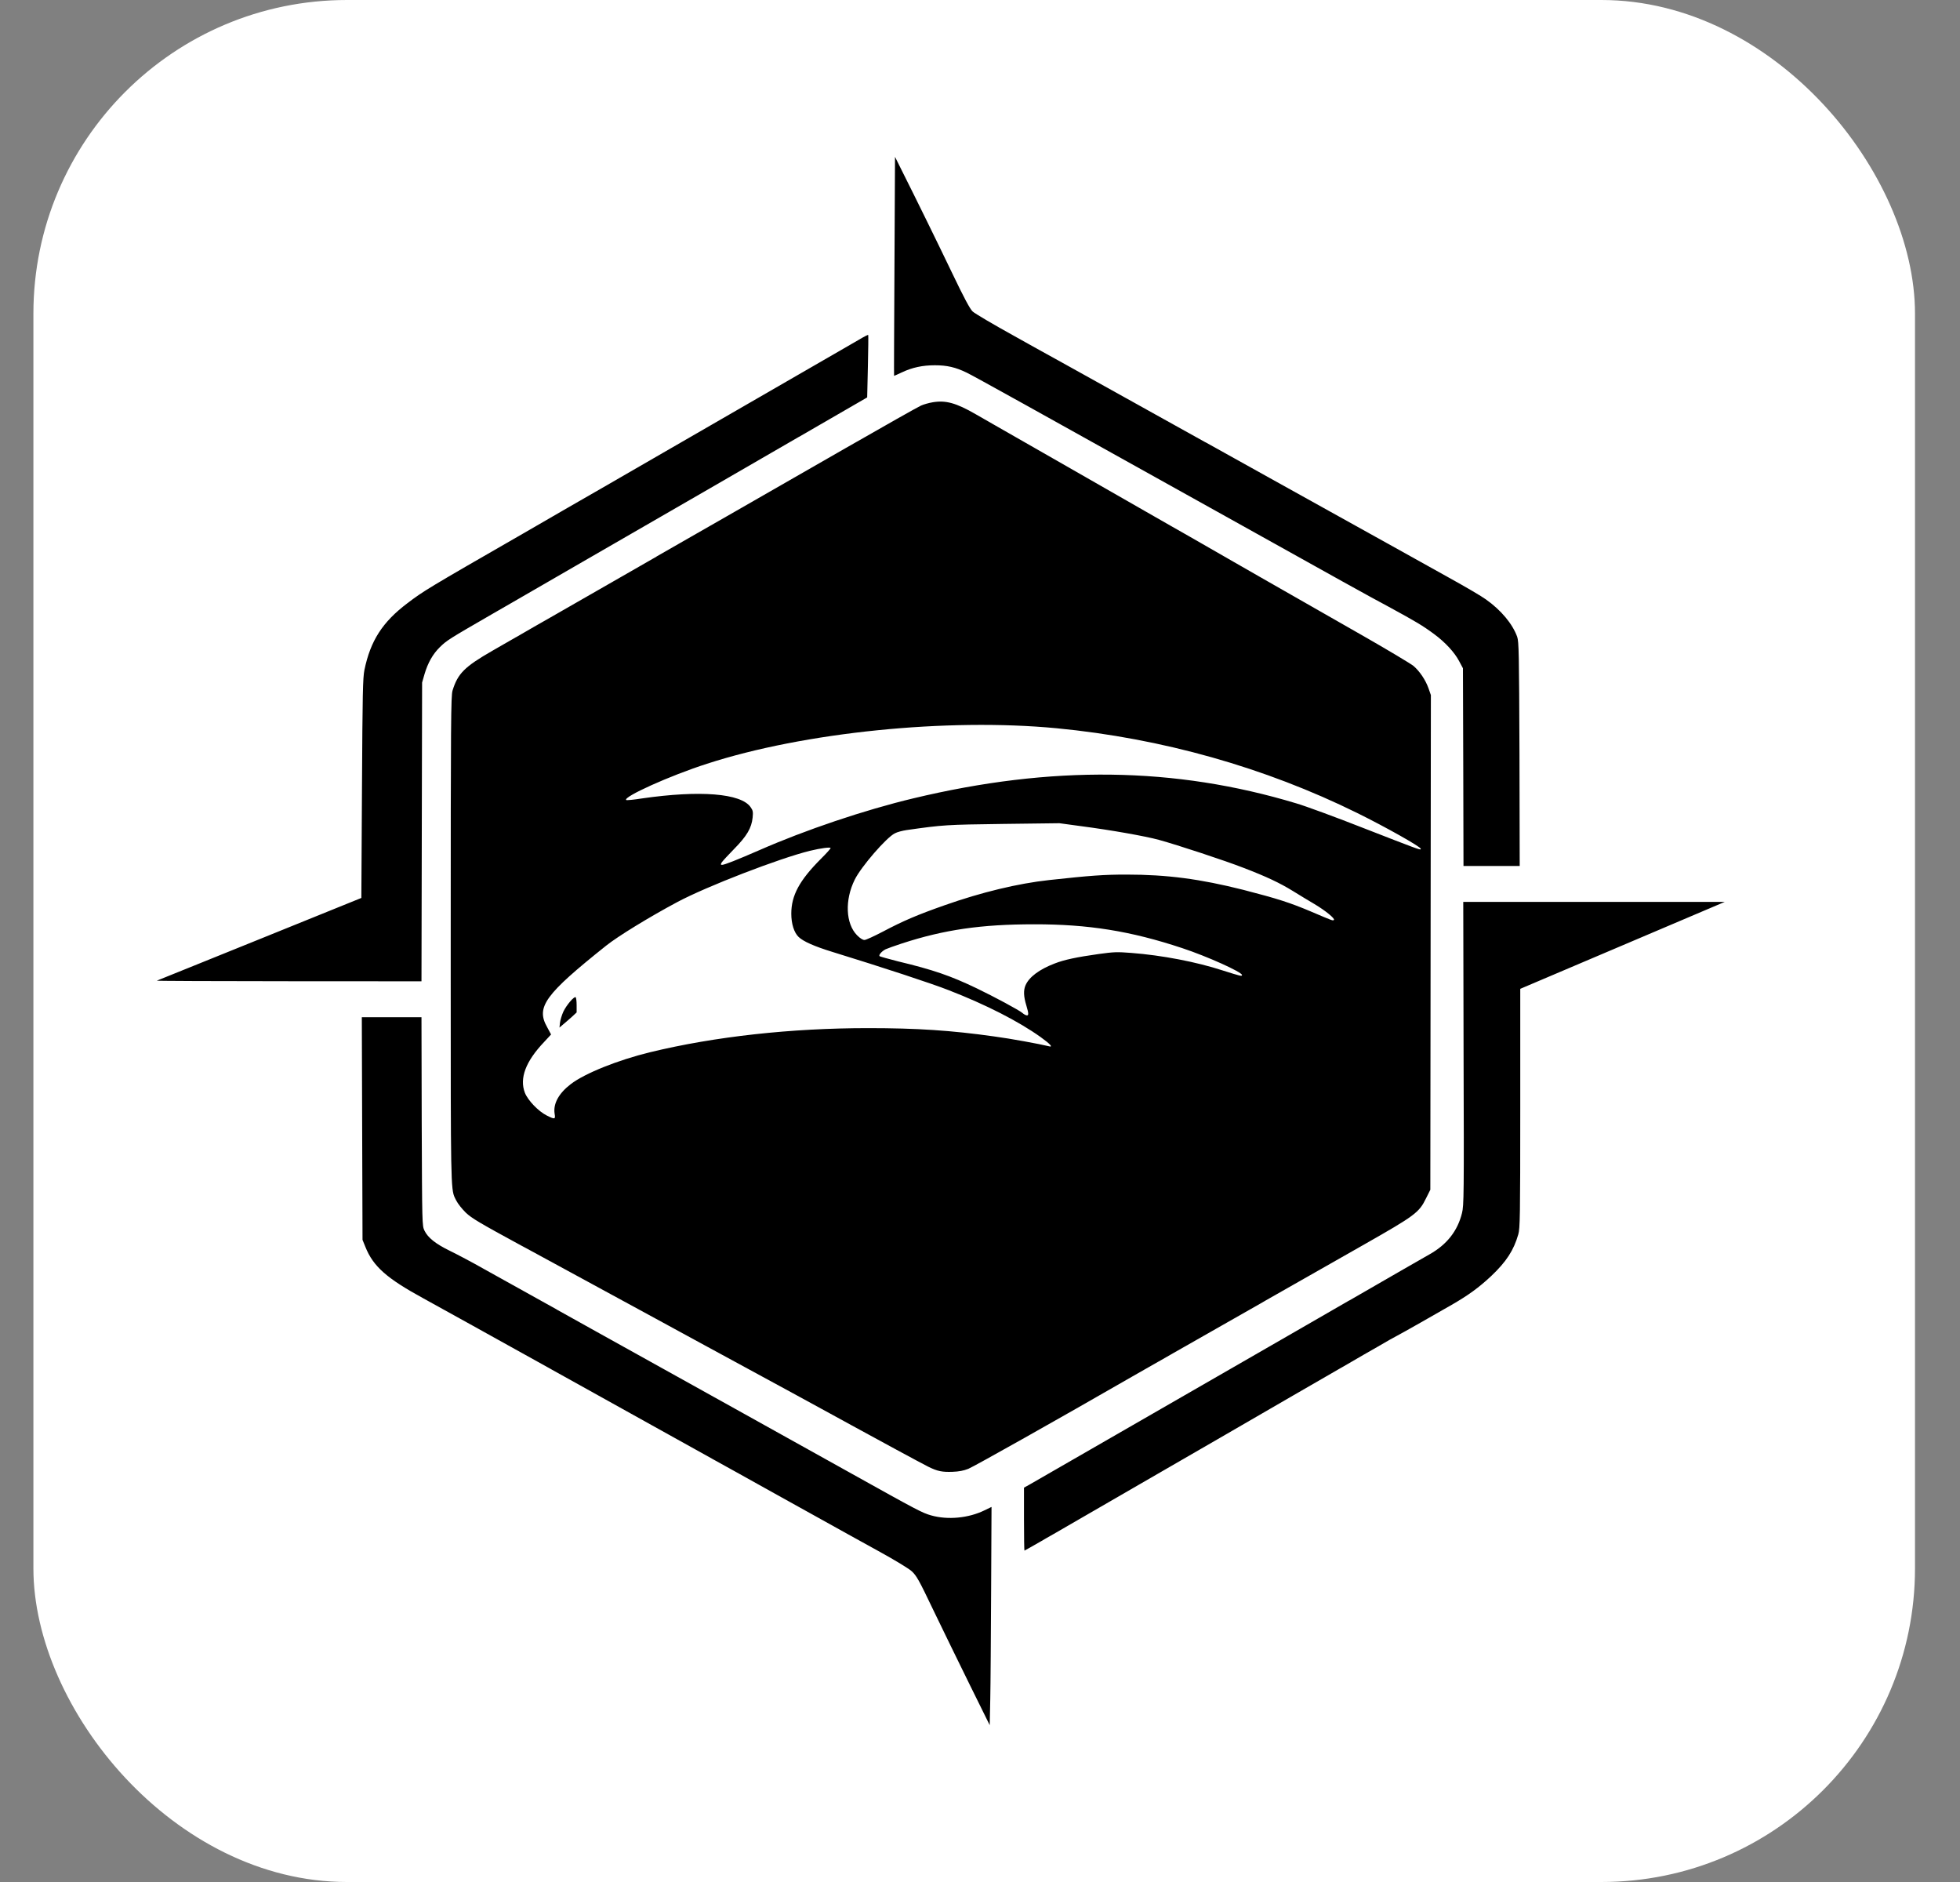
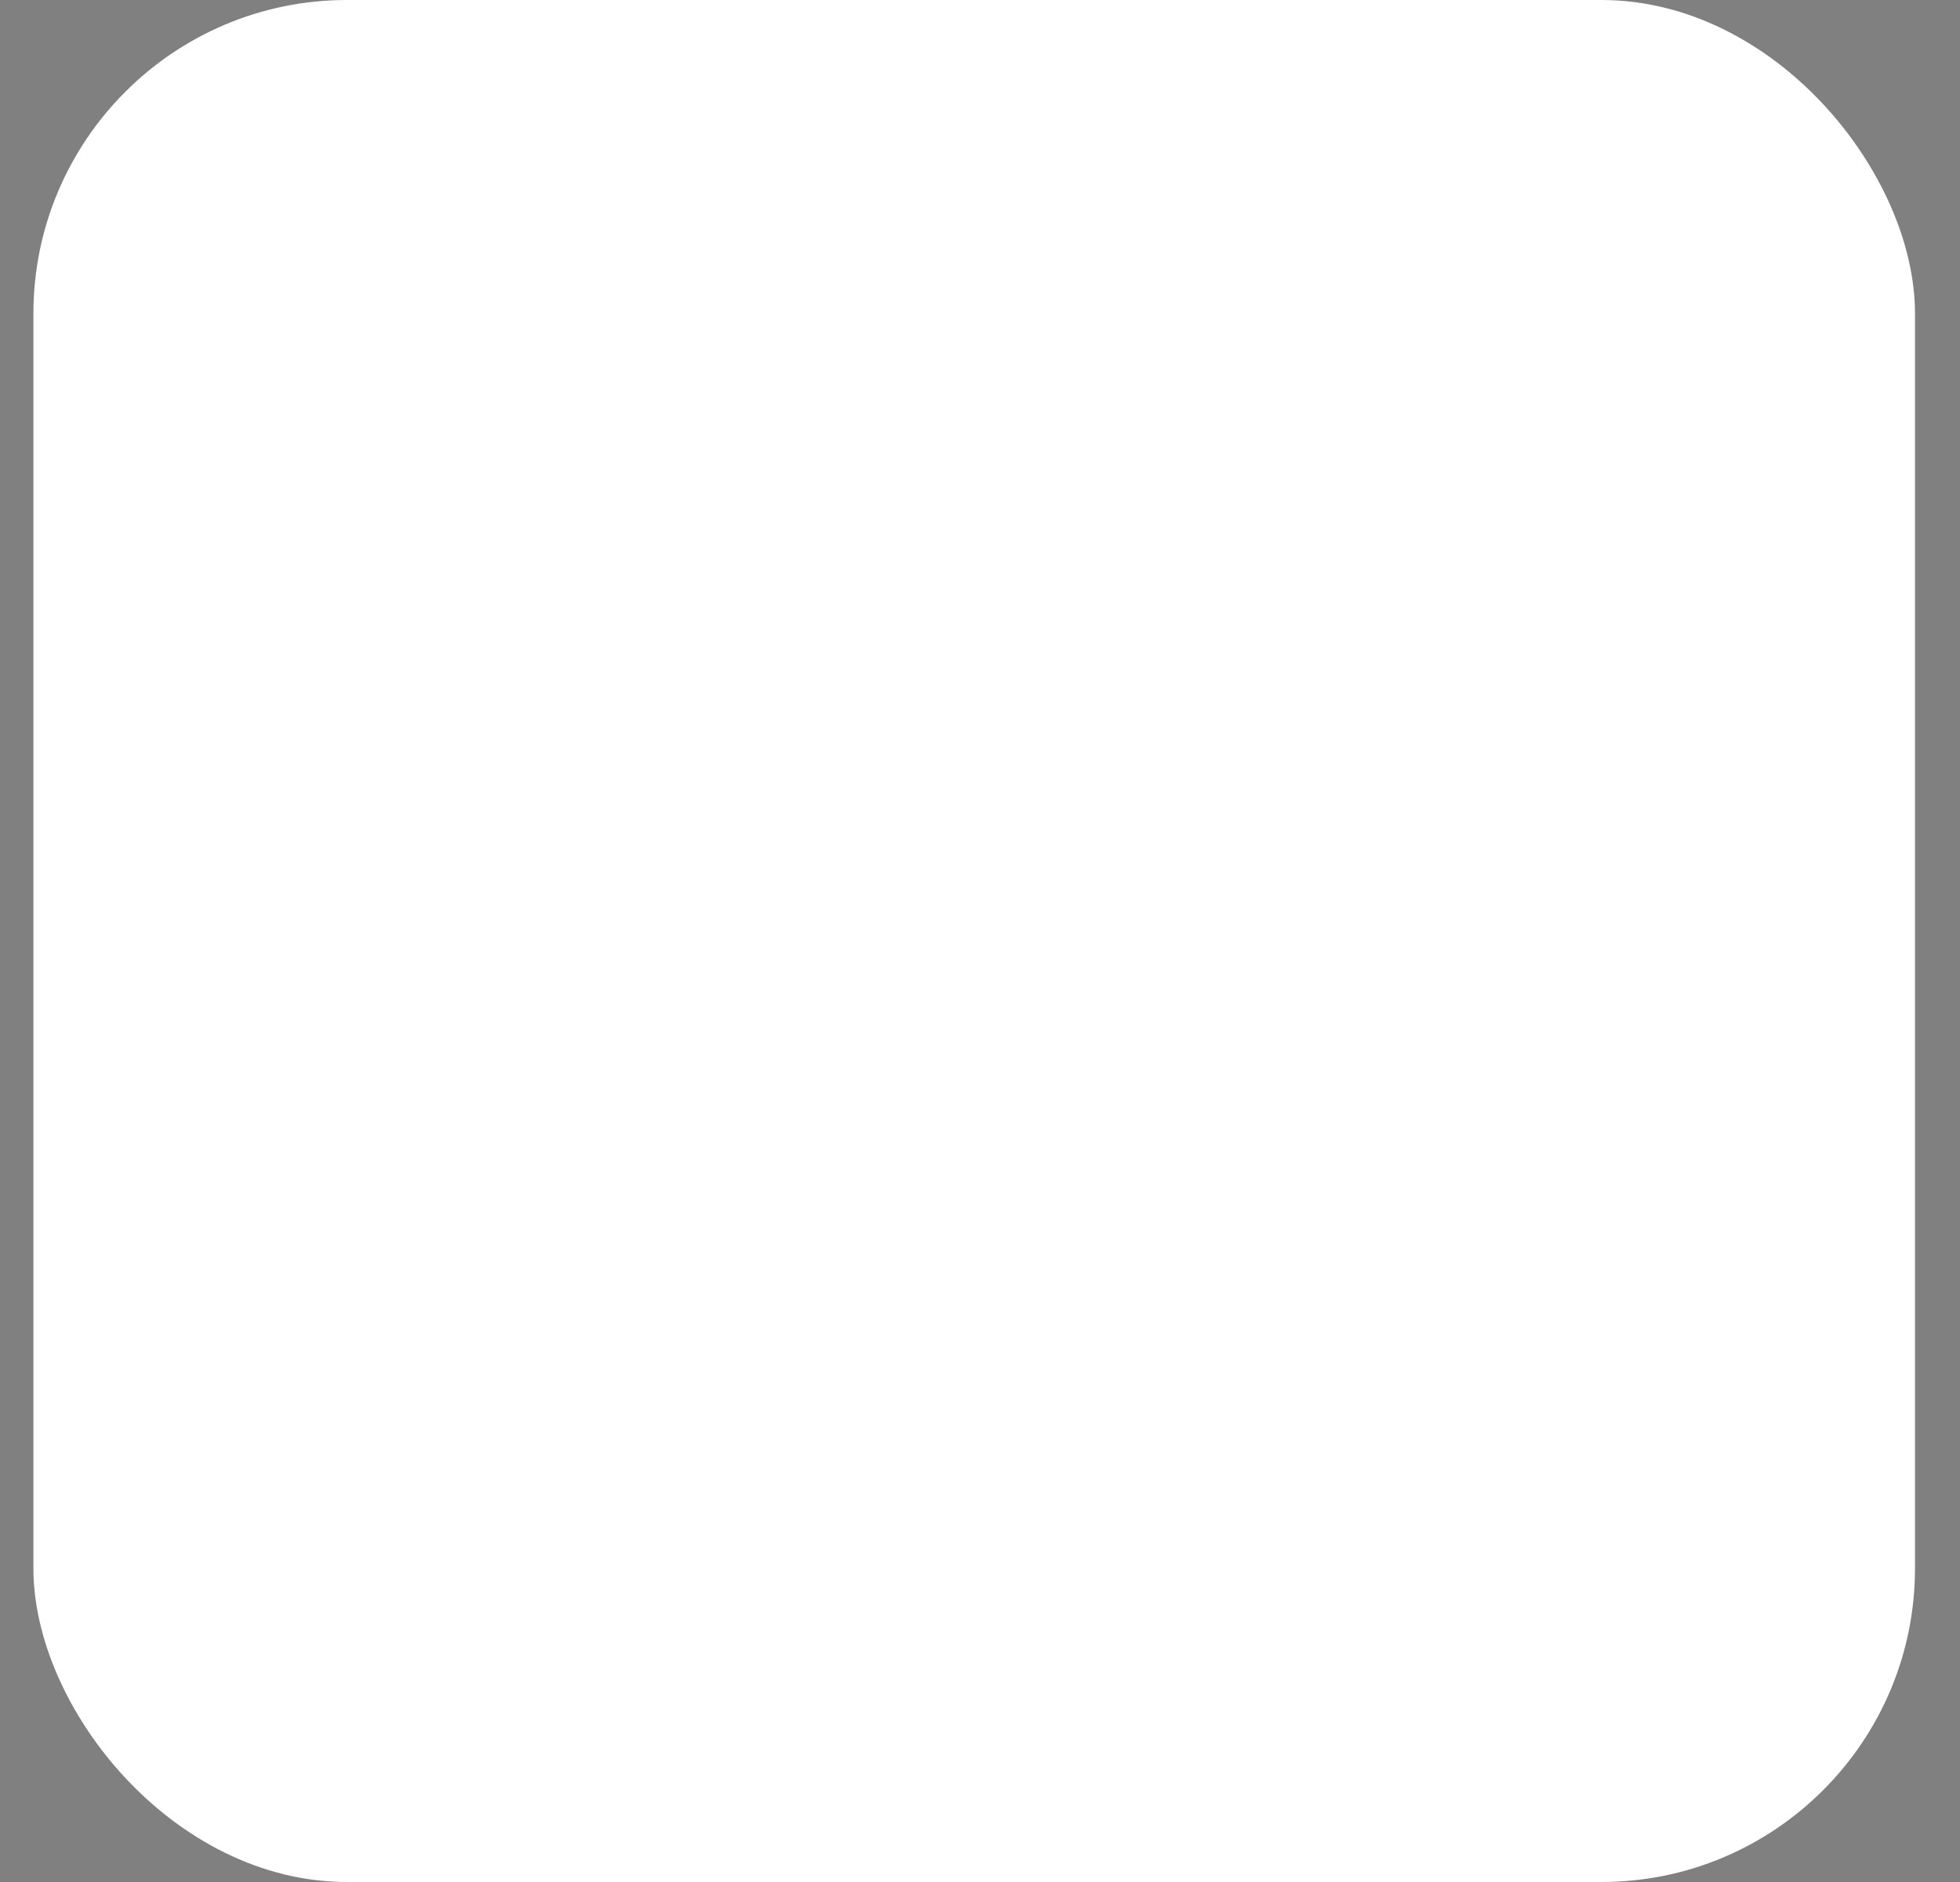
<svg xmlns="http://www.w3.org/2000/svg" width="25" height="24" viewBox="0 0 25 24" fill="none">
  <rect x="0" y="0" width="25" height="24" fill="#808080" stroke="none" />
  <rect x="0.426" width="24" height="24" rx="4" fill="white" />
-   <path fill-rule="evenodd" clip-rule="evenodd" d="M12.647 19.217L12.642 20.276C12.639 20.859 12.635 21.485 12.631 21.667L12.624 22L12.37 21.486C12.231 21.205 12.023 20.777 11.907 20.537C11.718 20.141 11.69 20.094 11.629 20.037C11.587 20 11.416 19.896 11.203 19.779C11.007 19.671 10.652 19.475 10.416 19.343C10.293 19.275 10.11 19.173 9.917 19.066C9.739 18.967 9.553 18.863 9.398 18.777C9.296 18.721 9.188 18.661 9.082 18.602L9.082 18.602L9.079 18.6C8.85 18.473 8.635 18.354 8.53 18.295C8.377 18.209 7.97 17.983 7.627 17.793C7.469 17.705 7.257 17.587 7.037 17.465L7.027 17.459C6.774 17.319 6.511 17.173 6.308 17.06C6.216 17.009 6.122 16.957 6.031 16.906C5.745 16.747 5.488 16.605 5.398 16.556C4.931 16.301 4.76 16.149 4.661 15.902L4.624 15.811L4.615 12.972H5.376L5.379 14.302L5.379 14.307C5.384 15.618 5.384 15.63 5.414 15.693C5.458 15.784 5.556 15.862 5.738 15.951C5.827 15.994 6.026 16.099 6.179 16.186C6.544 16.389 6.82 16.543 7.096 16.696L7.107 16.703C7.28 16.799 7.453 16.896 7.649 17.005C8.32 17.377 10.499 18.59 10.86 18.791C11.708 19.264 11.764 19.293 11.877 19.325C12.089 19.385 12.354 19.36 12.558 19.26L12.647 19.217ZM13.429 19.568C13.396 19.587 13.367 19.604 13.343 19.617C13.318 19.632 13.298 19.643 13.285 19.651C13.168 19.718 13.07 19.774 13.067 19.774C13.064 19.774 13.061 19.593 13.061 19.372V18.971L13.13 18.933C13.211 18.887 14.81 17.966 16.516 16.984C16.744 16.853 16.982 16.715 17.206 16.586L17.213 16.583C17.742 16.278 18.191 16.019 18.237 15.994C18.456 15.87 18.592 15.697 18.648 15.469C18.672 15.374 18.674 15.243 18.668 13.434L18.664 11.501H22L19.391 12.61V14.134C19.391 15.519 19.388 15.665 19.366 15.741C19.308 15.944 19.213 16.09 19.021 16.272C18.864 16.419 18.731 16.516 18.516 16.64C18.43 16.689 18.25 16.792 18.115 16.869C17.981 16.946 17.849 17.018 17.825 17.031C17.799 17.043 17.683 17.109 17.567 17.177C17.504 17.212 17.333 17.311 17.113 17.439L17.112 17.439L17.112 17.439C16.921 17.549 16.693 17.681 16.466 17.812C15.977 18.096 15.11 18.597 14.538 18.927C14.102 19.18 13.671 19.429 13.438 19.563L13.429 19.568ZM14.444 17.553C13.494 18.1 12.421 18.703 12.351 18.731C12.29 18.755 12.232 18.766 12.151 18.769C12.016 18.774 11.958 18.762 11.842 18.705C11.768 18.669 11.15 18.334 10.853 18.171C10.823 18.154 10.72 18.098 10.579 18.021C10.446 17.948 10.278 17.857 10.108 17.764C9.875 17.638 9.454 17.409 9.02 17.173L9.016 17.171C8.795 17.051 8.57 16.928 8.366 16.817C7.793 16.505 7.072 16.113 6.707 15.915L6.645 15.882C6.115 15.594 6.017 15.536 5.941 15.464C5.894 15.418 5.841 15.351 5.822 15.314C5.818 15.306 5.815 15.299 5.811 15.293C5.808 15.287 5.805 15.281 5.802 15.275C5.749 15.169 5.749 15.038 5.749 12.494C5.749 12.336 5.749 12.169 5.749 11.992C5.749 9.173 5.752 8.876 5.772 8.807C5.839 8.589 5.925 8.503 6.28 8.299C6.346 8.261 6.455 8.198 6.581 8.126L6.582 8.126L6.582 8.126L6.582 8.126C6.73 8.04 6.902 7.941 7.054 7.855C7.333 7.694 7.828 7.411 8.151 7.226C8.218 7.187 8.294 7.144 8.374 7.098L8.374 7.097C8.682 6.921 9.062 6.703 9.312 6.56C9.627 6.379 10.291 5.999 10.787 5.714C11.282 5.43 11.715 5.186 11.748 5.172C11.779 5.158 11.847 5.138 11.897 5.13C12.062 5.102 12.195 5.138 12.443 5.281C12.479 5.302 12.567 5.352 12.689 5.422C12.881 5.531 13.156 5.688 13.434 5.848C13.887 6.107 14.42 6.413 14.617 6.525C14.718 6.583 14.834 6.649 14.937 6.708L14.937 6.708C15.035 6.764 15.122 6.814 15.176 6.844C15.253 6.889 15.474 7.015 15.73 7.162C15.841 7.225 15.957 7.292 16.072 7.358C16.29 7.482 16.574 7.644 16.839 7.796C17.038 7.909 17.226 8.017 17.368 8.098C17.698 8.286 17.994 8.464 18.029 8.492C18.109 8.561 18.183 8.671 18.221 8.778L18.251 8.864L18.244 15.172L18.189 15.282C18.1 15.464 18.049 15.501 17.404 15.868C17.109 16.035 16.555 16.35 16.139 16.587L16.13 16.593L16.129 16.593L16.072 16.626C15.889 16.73 15.691 16.842 15.511 16.945L15.506 16.948C15.274 17.08 15.072 17.195 14.968 17.254C14.908 17.289 14.842 17.326 14.778 17.363L14.777 17.363C14.643 17.44 14.514 17.514 14.444 17.553ZM5.384 8.704L5.376 12.514L3.68 12.513C2.748 12.513 1.993 12.509 2 12.506C2.005 12.504 2.189 12.429 2.473 12.315C2.701 12.222 2.994 12.104 3.312 11.976L4.609 11.451L4.617 10.057C4.624 8.825 4.628 8.649 4.648 8.545C4.725 8.171 4.879 7.932 5.197 7.692C5.404 7.535 5.451 7.506 6.674 6.803C7.029 6.597 7.484 6.335 7.685 6.22C7.843 6.128 8.16 5.945 8.461 5.772C8.541 5.725 8.621 5.68 8.695 5.637C9.838 4.977 10.829 4.405 10.951 4.335C11.015 4.296 11.071 4.268 11.074 4.271C11.077 4.274 11.075 4.454 11.07 4.672L11.061 5.068L10.459 5.416C10.383 5.46 10.293 5.512 10.193 5.57L10.19 5.571C9.851 5.768 9.403 6.027 9.068 6.22C8.635 6.469 7.928 6.878 7.498 7.126C7.189 7.305 6.816 7.52 6.541 7.679L6.272 7.834C5.722 8.152 5.702 8.164 5.61 8.253C5.52 8.342 5.458 8.452 5.415 8.596L5.384 8.704ZM19.352 8.121C19.373 8.185 19.376 8.311 19.381 9.617L19.384 11.043H18.667L18.664 9.783L18.66 8.522L18.612 8.432C18.552 8.318 18.434 8.191 18.295 8.088C18.145 7.977 18.062 7.928 17.715 7.739C17.459 7.603 17.077 7.39 15.628 6.582L15.513 6.518C13.15 5.201 12.42 4.795 12.33 4.752C12.188 4.683 12.079 4.658 11.924 4.658C11.768 4.658 11.636 4.686 11.505 4.748C11.451 4.773 11.405 4.794 11.404 4.793C11.402 4.791 11.405 4.163 11.409 3.395L11.416 2L11.492 2.153C11.703 2.573 11.954 3.085 12.146 3.485C12.295 3.796 12.373 3.942 12.406 3.972C12.432 3.997 12.671 4.138 12.939 4.286C13.115 4.385 13.346 4.513 13.544 4.622C13.647 4.679 13.741 4.731 13.814 4.772C13.95 4.847 14.16 4.964 14.366 5.079L14.37 5.081C14.485 5.145 14.598 5.208 14.695 5.262C14.837 5.341 15.088 5.48 15.373 5.639L15.38 5.642C15.641 5.788 15.931 5.949 16.194 6.095C16.834 6.451 17.301 6.711 17.695 6.929L17.708 6.936C17.988 7.092 18.23 7.227 18.473 7.362C18.687 7.48 18.902 7.606 18.953 7.644C19.147 7.781 19.293 7.957 19.352 8.121ZM6.975 14.226C6.867 14.172 6.734 14.033 6.695 13.936C6.624 13.75 6.704 13.536 6.941 13.287L7.029 13.192L6.978 13.097C6.834 12.842 6.951 12.682 7.732 12.059C7.881 11.94 8.284 11.693 8.638 11.504C9.012 11.304 9.94 10.946 10.33 10.85C10.473 10.815 10.595 10.8 10.595 10.815C10.595 10.822 10.539 10.885 10.47 10.953C10.196 11.228 10.093 11.419 10.093 11.652C10.093 11.78 10.128 11.892 10.186 11.948C10.244 12.005 10.389 12.069 10.617 12.139C11.266 12.339 11.884 12.542 12.1 12.627C12.579 12.813 12.991 13.024 13.273 13.225C13.402 13.318 13.438 13.36 13.373 13.341C13.264 13.314 12.886 13.244 12.68 13.217C12.135 13.14 11.693 13.111 11.075 13.111C10.092 13.111 9.118 13.218 8.294 13.418C7.882 13.518 7.458 13.688 7.279 13.826C7.127 13.943 7.055 14.074 7.074 14.201C7.087 14.276 7.078 14.277 6.975 14.226ZM7.287 12.974L7.355 12.911V12.817C7.355 12.765 7.349 12.721 7.342 12.717C7.322 12.704 7.226 12.817 7.186 12.9C7.167 12.942 7.147 13.006 7.143 13.04L7.136 13.104L7.177 13.069C7.191 13.058 7.215 13.037 7.24 13.015C7.256 13.001 7.273 12.986 7.287 12.974ZM13.04 12.917C13.055 12.931 13.078 12.944 13.09 12.947C13.123 12.957 13.123 12.928 13.091 12.822C13.057 12.711 13.052 12.63 13.081 12.564C13.127 12.459 13.256 12.362 13.452 12.287C13.574 12.239 13.736 12.205 14.014 12.166C14.209 12.139 14.248 12.138 14.43 12.152C14.82 12.182 15.26 12.266 15.6 12.377C15.818 12.446 15.842 12.453 15.842 12.434C15.842 12.396 15.395 12.195 15.08 12.091C14.421 11.872 13.88 11.786 13.19 11.787C12.515 11.787 12.042 11.856 11.505 12.031C11.411 12.062 11.318 12.095 11.297 12.105C11.247 12.13 11.203 12.18 11.22 12.194C11.227 12.199 11.331 12.228 11.448 12.258C11.907 12.368 12.125 12.444 12.459 12.604C12.687 12.714 12.994 12.879 13.04 12.917ZM10.932 11.927C10.786 11.779 10.773 11.477 10.903 11.216C10.985 11.051 11.308 10.678 11.414 10.627C11.442 10.611 11.511 10.593 11.566 10.585C12.039 10.518 12.065 10.517 12.796 10.507L13.513 10.498L13.785 10.535C14.176 10.586 14.608 10.663 14.781 10.71C15.015 10.774 15.626 10.975 15.864 11.068C16.153 11.179 16.323 11.259 16.495 11.365C16.573 11.414 16.695 11.487 16.766 11.529C16.907 11.613 17.031 11.715 17.014 11.731C17.001 11.744 16.998 11.742 16.735 11.63L16.728 11.627C16.454 11.511 16.298 11.461 15.86 11.348C15.305 11.208 14.885 11.153 14.368 11.153C14.082 11.153 13.911 11.165 13.381 11.223C12.985 11.266 12.516 11.379 12.049 11.544C11.696 11.668 11.52 11.744 11.262 11.88C11.151 11.938 11.045 11.987 11.027 11.987C11.004 11.987 10.971 11.966 10.932 11.927ZM9.365 10.825C9.286 10.905 9.213 10.985 9.204 11C9.191 11.024 9.193 11.029 9.21 11.029C9.242 11.029 9.402 10.965 9.685 10.842C10.27 10.585 11.028 10.329 11.649 10.181C13.414 9.758 14.983 9.777 16.535 10.245C16.649 10.278 17.041 10.422 17.407 10.566C18.044 10.814 18.114 10.841 18.121 10.83C18.122 10.829 18.122 10.826 18.122 10.824C18.122 10.799 17.675 10.547 17.312 10.368C16.135 9.787 14.822 9.416 13.478 9.287C12.083 9.154 10.255 9.338 9.017 9.74C8.546 9.891 7.946 10.162 7.987 10.202C7.993 10.207 8.083 10.199 8.188 10.182C8.929 10.075 9.452 10.117 9.574 10.293C9.604 10.335 9.607 10.353 9.6 10.425C9.586 10.56 9.527 10.66 9.365 10.825Z" fill="black" />
</svg>